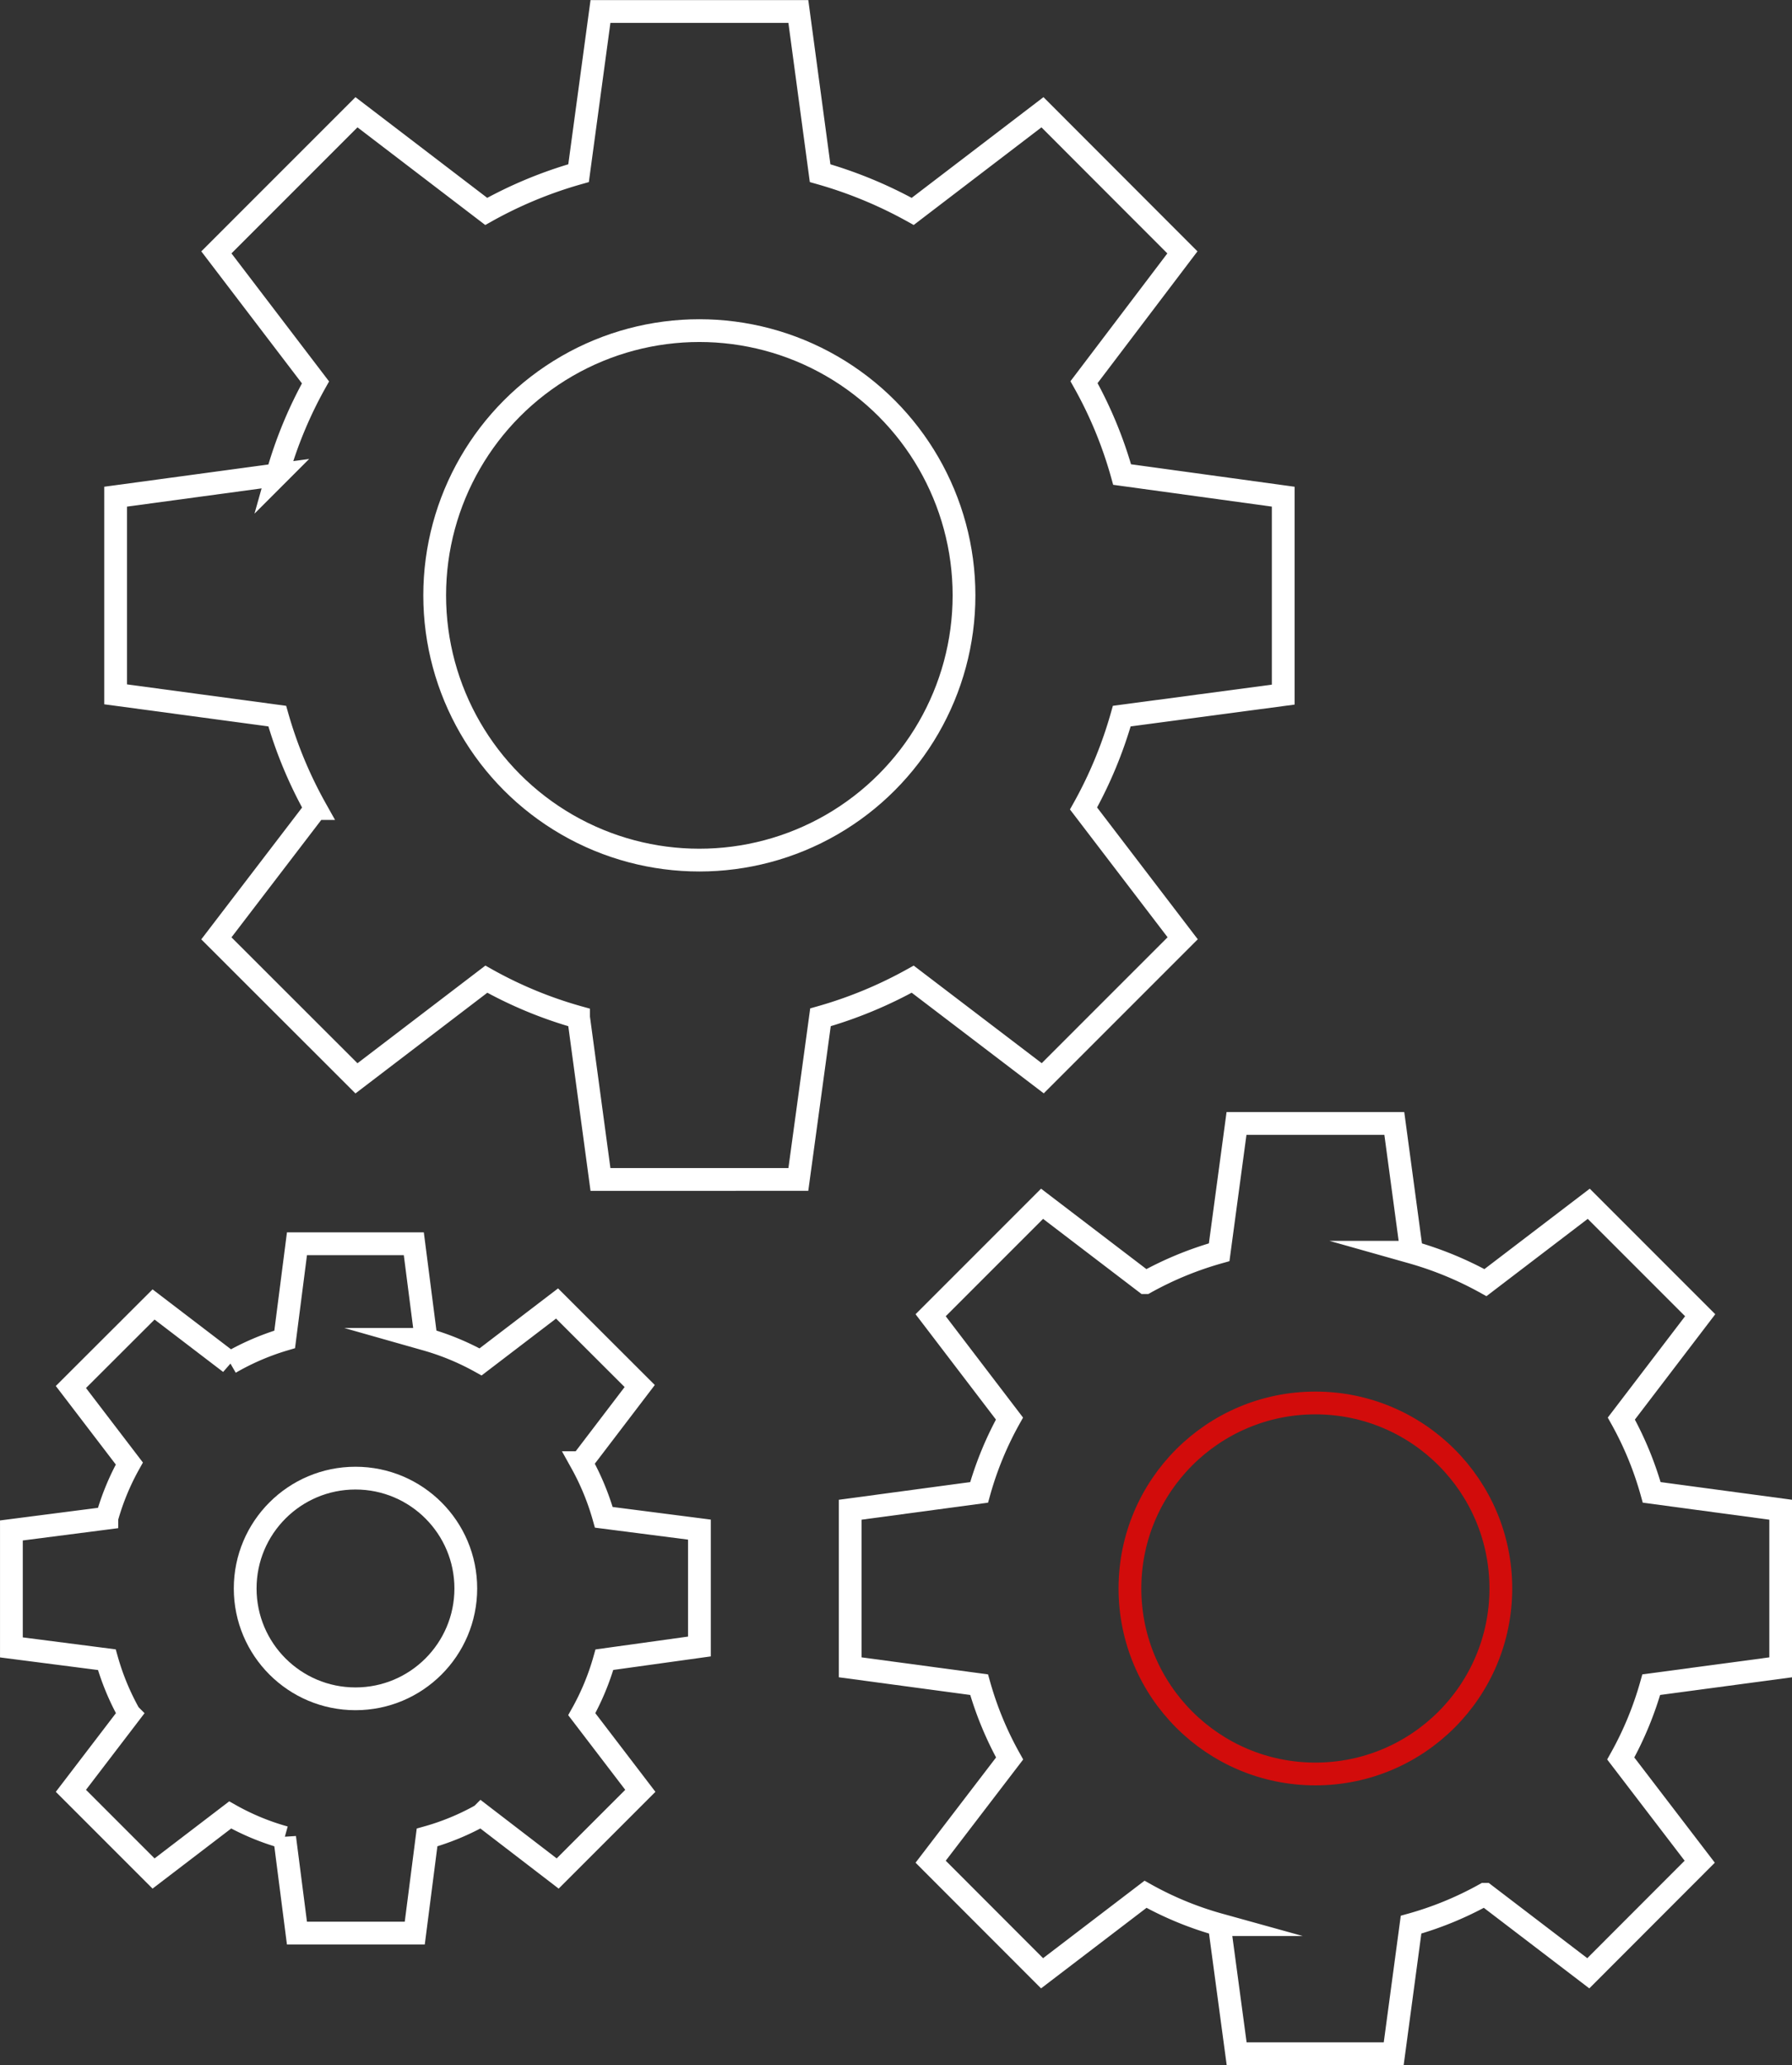
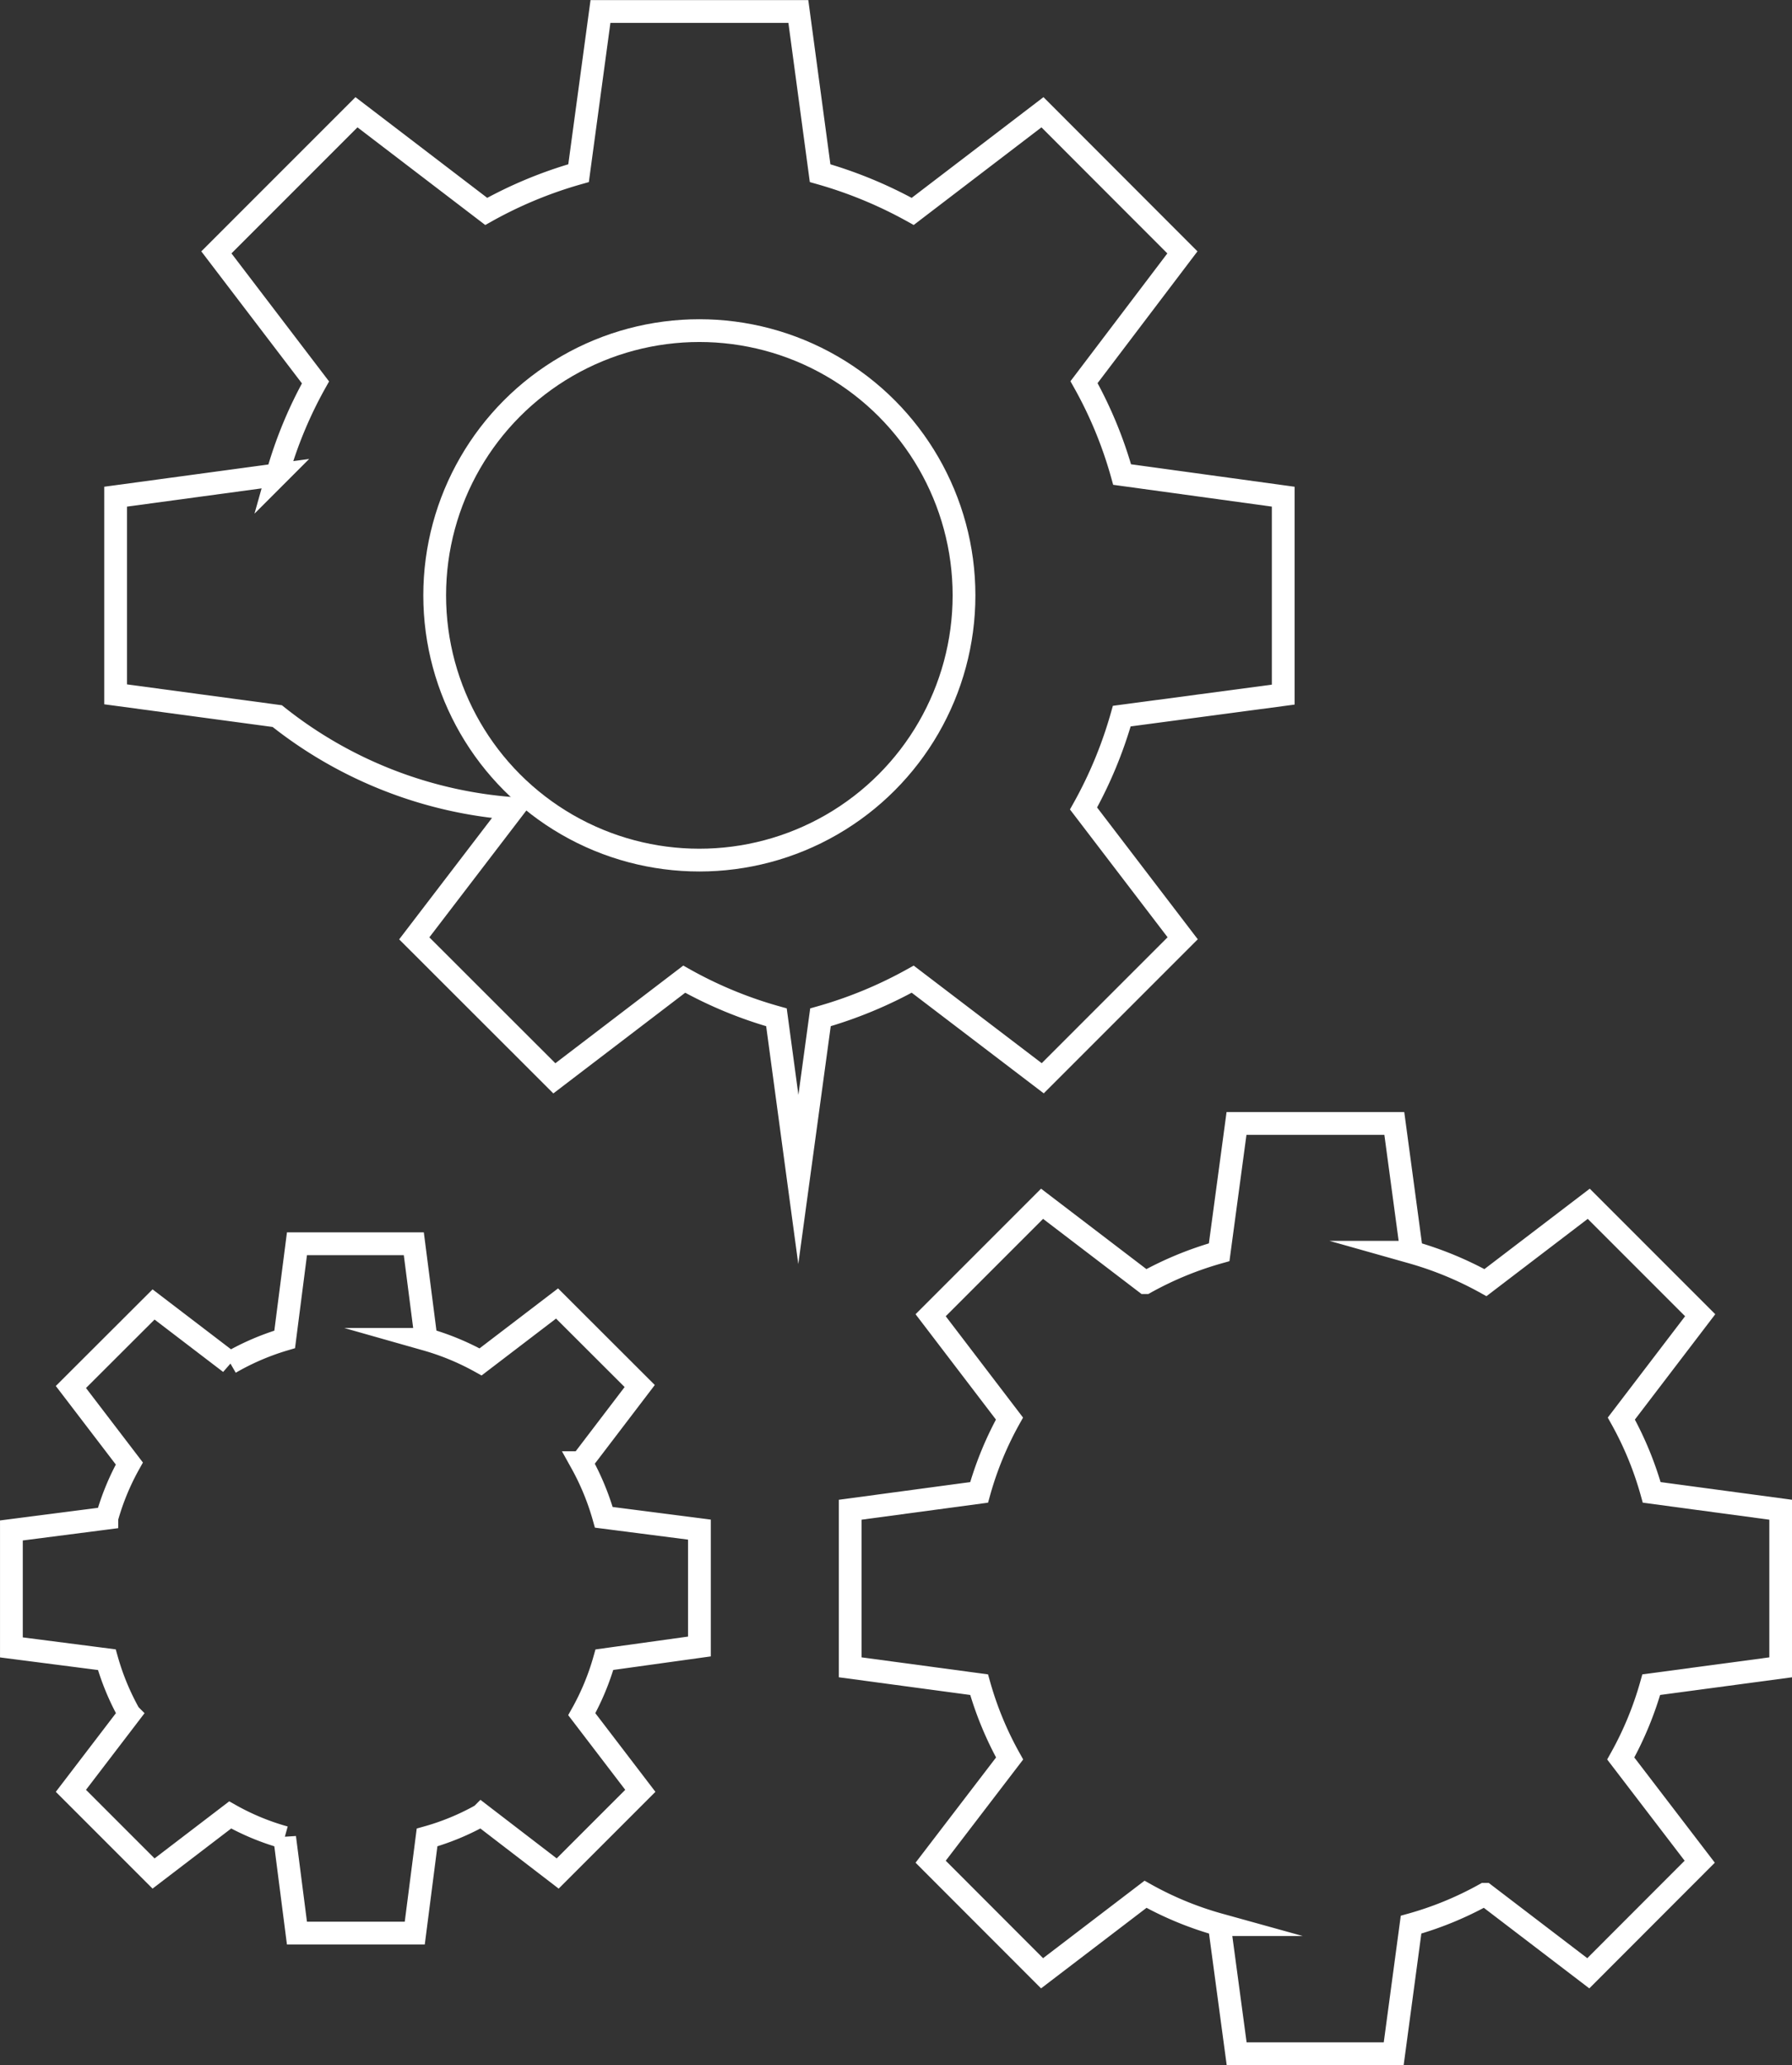
<svg xmlns="http://www.w3.org/2000/svg" width="78.724" height="90.695" viewBox="0 0 78.724 90.695">
  <rect x="0" y="0" width="78.724" height="90.695" fill="#333333" stroke="none" />
  <g id="Component_11_1" data-name="Component 11 – 1" transform="translate(0.5 0.5)">
    <g id="Obszar_roboczy_1_kopia_3" data-name="Obszar roboczy 1 kopia 3" transform="translate(-54.783 -67.55)">
-       <path id="Path_59" data-name="Path 59" d="M87.385,98.5a18.839,18.839,0,0,1-1.68,4.057l4.355,5.7-6.148,6.148L78.2,110.053a18.941,18.941,0,0,1-4.052,1.675l-.972,7.121H64.483l-.962-7.121a18.4,18.4,0,0,1-4.052-1.675l-5.705,4.355-6.154-6.148,4.36-5.7A18.855,18.855,0,0,1,50.284,98.5l-7.1-.956V88.863l7.1-.962a18.617,18.617,0,0,1,1.68-4.057L47.61,78.134l6.154-6.154,5.7,4.355a18.726,18.726,0,0,1,4.057-1.68l.962-7.1h8.693l.956,7.1a19.115,19.115,0,0,1,4.068,1.68l5.7-4.355,6.148,6.154-4.322,5.7A18.336,18.336,0,0,1,87.4,87.891l7.077.972v8.693Z" transform="translate(16.179)" fill="none" stroke="#fff" stroke-miterlimit="10" stroke-width="1" />
+       <path id="Path_59" data-name="Path 59" d="M87.385,98.5a18.839,18.839,0,0,1-1.68,4.057l4.355,5.7-6.148,6.148L78.2,110.053a18.941,18.941,0,0,1-4.052,1.675l-.972,7.121l-.962-7.121a18.4,18.4,0,0,1-4.052-1.675l-5.705,4.355-6.154-6.148,4.36-5.7A18.855,18.855,0,0,1,50.284,98.5l-7.1-.956V88.863l7.1-.962a18.617,18.617,0,0,1,1.68-4.057L47.61,78.134l6.154-6.154,5.7,4.355a18.726,18.726,0,0,1,4.057-1.68l.962-7.1h8.693l.956,7.1a19.115,19.115,0,0,1,4.068,1.68l5.7-4.355,6.148,6.154-4.322,5.7A18.336,18.336,0,0,1,87.4,87.891l7.077.972v8.693Z" transform="translate(16.179)" fill="none" stroke="#fff" stroke-miterlimit="10" stroke-width="1" />
      <circle id="Ellipse_6" data-name="Ellipse 6" cx="11.627" cy="11.627" r="11.627" transform="translate(73.379 81.57)" fill="none" stroke="#fff" stroke-miterlimit="10" stroke-width="1" />
      <path id="Path_60" data-name="Path 60" d="M168.053,164.367a14.874,14.874,0,0,1-1.34,3.242l3.469,4.533-4.895,4.9-4.544-3.469a14.819,14.819,0,0,1-3.242,1.334l-.762,5.667h-6.9l-.762-5.667a14.706,14.706,0,0,1-3.242-1.334l-4.544,3.469-4.895-4.9,3.469-4.533a14.875,14.875,0,0,1-1.34-3.242l-5.662-.762v-6.921l5.662-.762a14.793,14.793,0,0,1,1.334-3.242l-3.463-4.538,4.895-4.895,4.538,3.463a15.021,15.021,0,0,1,3.242-1.334l.762-5.657h6.932l.762,5.657a15.252,15.252,0,0,1,3.242,1.334l4.538-3.463,4.895,4.895-3.463,4.538a14.791,14.791,0,0,1,1.334,3.242l5.667.762v6.921Z" transform="translate(-41.229 -23.33)" fill="none" stroke="#fff" stroke-miterlimit="10" stroke-width="1" />
-       <circle id="Ellipse_7" data-name="Ellipse 7" cx="8.147" cy="8.147" r="8.147" transform="translate(103.922 128.665)" fill="none" stroke="#d20c0b" stroke-miterlimit="10" stroke-width="1" />
      <path id="Path_61" data-name="Path 61" d="M88.832,195.176a10.967,10.967,0,0,1-.994,2.393l2.572,3.366-3.631,3.631-3.35-2.572a10.8,10.8,0,0,1-2.388.989l-.54,4.2H75.325l-.54-4.2a10.692,10.692,0,0,1-2.393-.989l-3.366,2.572-3.631-3.631,2.572-3.366a10.967,10.967,0,0,1-.994-2.393l-4.192-.54V189.5l4.192-.54a10.886,10.886,0,0,1,.989-2.4L65.395,183.2l3.631-3.625,3.36,2.566a11,11,0,0,1,2.4-1.032l.54-4.2h5.133l.54,4.2a11.221,11.221,0,0,1,2.393.989l3.36-2.566,3.631,3.625-2.566,3.366a11.151,11.151,0,0,1,.989,2.4l4.2.54v5.133Z" transform="translate(-7.997 -55.236)" fill="none" stroke="#fff" stroke-miterlimit="10" stroke-width="1" />
-       <circle id="Ellipse_8" data-name="Ellipse 8" cx="4.846" cy="4.846" r="4.846" transform="translate(65.054 131.966)" fill="none" stroke="#fff" stroke-miterlimit="10" stroke-width="1" />
    </g>
  </g>
</svg>